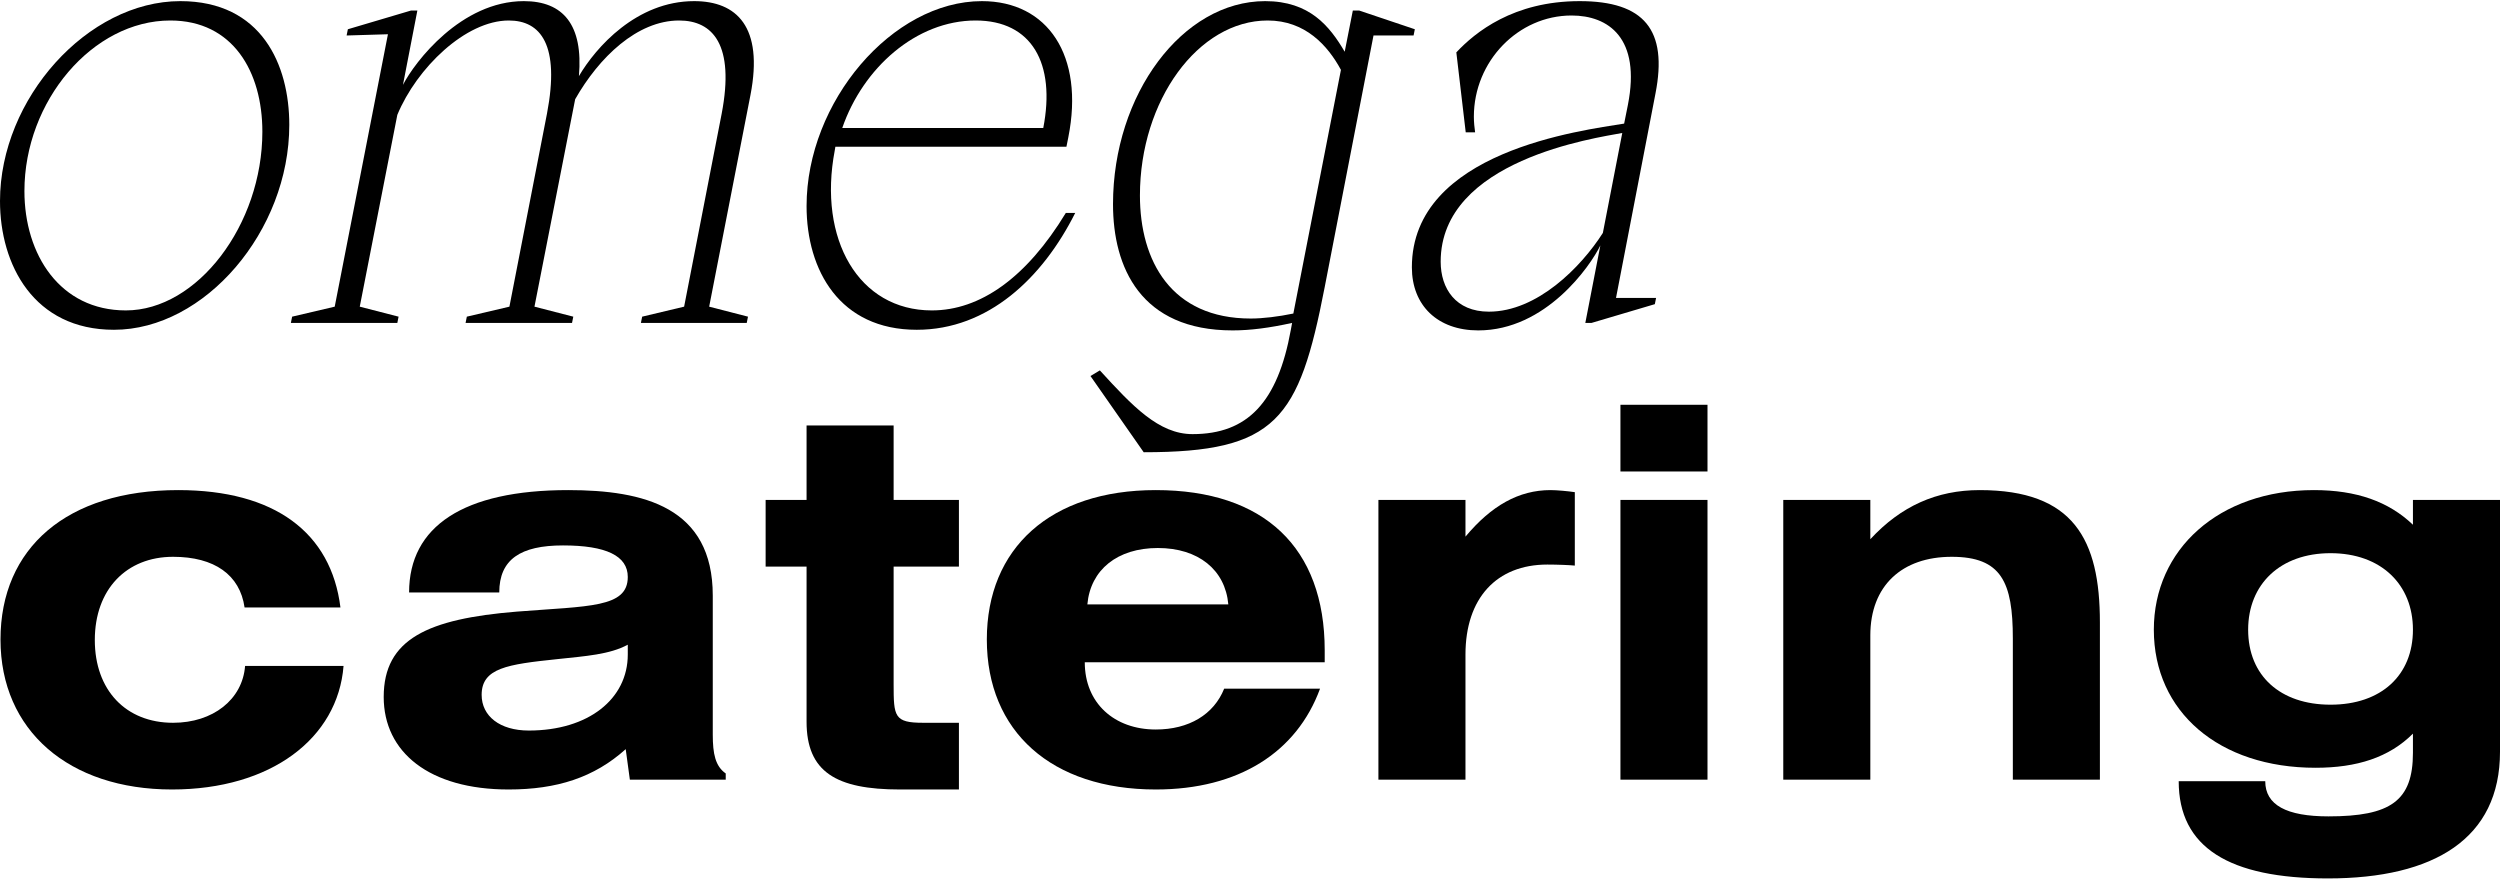
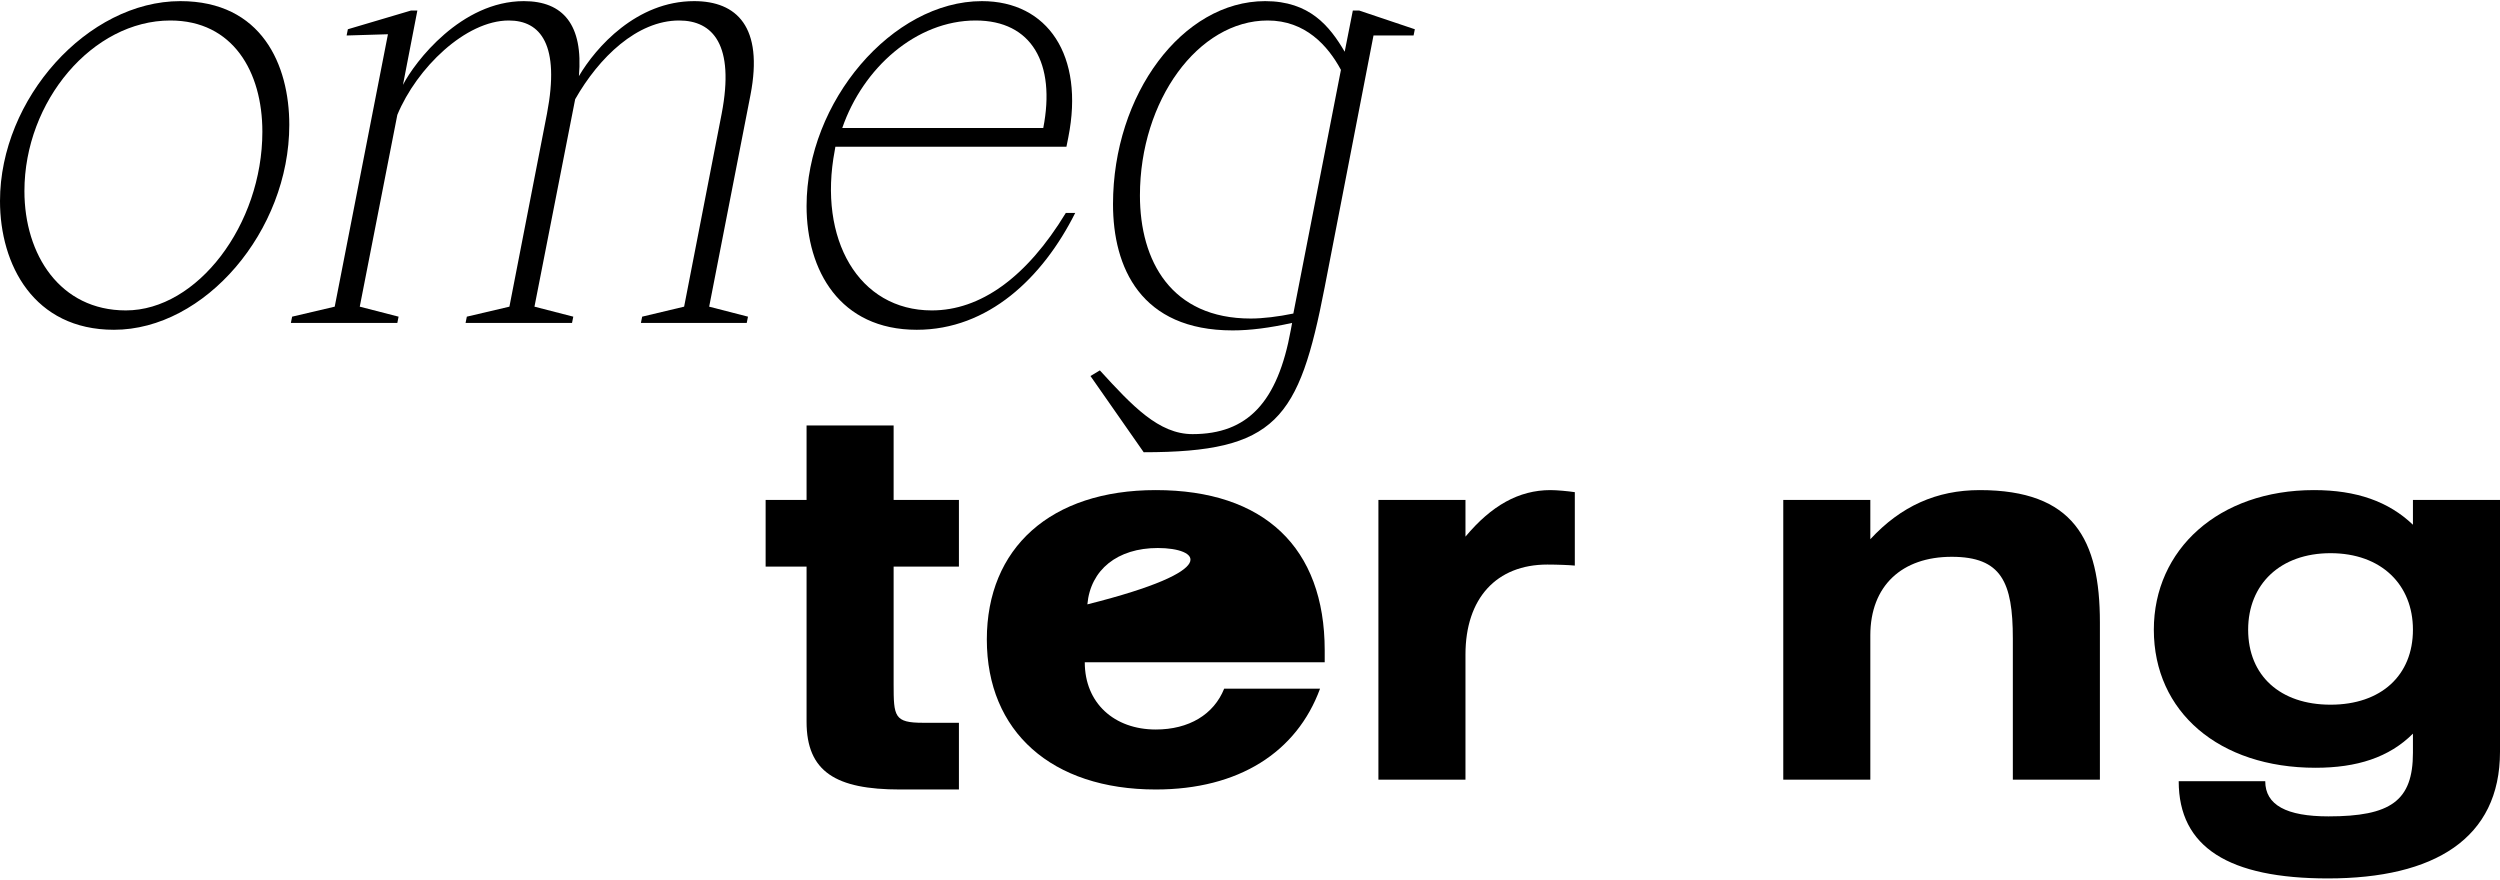
<svg xmlns="http://www.w3.org/2000/svg" width="872" height="307" viewBox="0 0 872 307" fill="none">
  <path d="M39.751 115.028C11.794 115.028 0 92.363 0 70.133C0 34.392 30.578 0.395 62.902 0.395C91.296 0.395 100.906 22.624 100.906 43.546C100.906 80.594 71.421 115.028 39.751 115.028ZM8.518 66.647C8.518 88.876 20.968 108.272 43.901 108.272C68.8 108.272 91.514 78.415 91.514 45.943C91.514 25.021 81.249 7.151 59.408 7.151C32.325 7.151 8.518 35.264 8.518 66.647Z" fill="black" />
  <path d="M101.459 112.63L101.896 110.451L116.748 106.964L135.313 11.945L120.897 12.381L121.334 10.202L143.394 3.664H145.578L140.554 29.598C144.704 21.535 160.867 0.395 182.708 0.395C196.468 0.395 203.457 8.676 201.928 26.547C207.825 16.522 222.022 0.395 242.116 0.395C256.968 0.395 266.359 9.33 261.773 33.085L247.358 106.964L260.899 110.451L260.462 112.63H223.551L223.988 110.451L238.621 106.964L251.726 39.623C256.312 15.65 248.668 7.151 236.874 7.151C222.24 7.151 208.917 20.009 200.618 34.611L186.421 106.964L199.962 110.451L199.526 112.63H162.396L162.832 110.451L177.684 106.964L190.789 39.623C195.376 15.65 188.605 7.151 177.466 7.151C162.396 7.151 145.36 23.714 138.589 40.059L125.484 106.964L139.026 110.451L138.589 112.63H101.459Z" fill="black" />
  <path d="M319.773 115.028C292.908 115.028 281.332 94.324 281.332 71.877C281.332 35.482 311.255 0.395 342.488 0.395C365.421 0.395 378.307 19.355 372.628 47.904L371.973 51.173H291.379L291.161 52.481C285.264 83.427 299.461 108.272 325.015 108.272C341.832 108.272 357.995 96.939 371.755 74.274H375.031C363.674 96.939 344.672 115.028 319.773 115.028ZM293.782 44.635H363.892C368.26 22.188 359.961 7.151 340.304 7.151C319.554 7.151 300.99 23.714 293.782 44.635Z" fill="black" />
  <path d="M398.92 157.742L380.355 131.155L383.631 129.193C394.988 141.615 404.162 151.422 415.956 151.422C435.176 151.422 445.66 140.308 450.246 115.028L450.683 112.63C442.82 114.374 436.05 115.246 429.934 115.246C397.828 115.246 388.218 93.234 388.218 71.223C388.218 32.867 412.461 0.395 441.291 0.395C456.799 0.395 463.788 9.112 469.03 18.048L471.869 3.664H474.053L493.492 10.202L493.055 12.381H479.077L462.041 100.208C453.086 146.41 445.223 157.742 398.92 157.742ZM397.609 68.172C397.609 91.055 408.53 111.105 436.268 111.105C440.418 111.105 445.878 110.451 451.12 109.361L467.719 24.368C463.133 15.868 455.27 7.151 442.165 7.151C417.921 7.151 397.609 35.046 397.609 68.172Z" fill="black" />
-   <path d="M567.813 36.572C572.4 13.253 561.042 5.407 548.156 5.407C529.591 5.407 514.084 21.317 514.084 40.713C514.084 42.674 514.302 44.635 514.521 46.161H511.245L507.968 18.265C514.521 11.292 527.844 0.395 550.995 0.395C573.492 0.395 581.791 10.42 577.423 32.649L563.663 103.913H577.642L577.205 106.092L555.145 112.63H552.961L558.203 85.607C554.708 92.799 539.201 115.246 515.613 115.246C501.416 115.246 492.461 106.528 492.461 93.234C492.461 52.699 551.869 45.507 566.503 43.11L567.813 36.572ZM502.508 91.273C502.508 100.644 507.75 108.708 519.326 108.708C536.143 108.708 551.432 93.234 559.077 81.248L565.847 46.379C556.674 48.122 502.508 55.75 502.508 91.273Z" fill="black" />
-   <path d="M118.748 211.887H85.308C83.682 200.525 74.825 194.212 60.364 194.212C44.096 194.212 33.071 205.575 33.071 223.25C33.071 240.745 43.916 252.107 60.364 252.107C74.282 252.107 84.585 243.991 85.489 232.268H119.832C117.844 257.518 94.527 275.373 60.003 275.373C24.033 275.373 0.173 254.813 0.173 223.07C0.173 191.146 23.31 170.946 62.172 170.946C95.792 170.946 115.494 185.735 118.748 211.887Z" fill="black" />
-   <path d="M174.143 206.657H142.692C142.692 183.571 161.671 170.946 198.184 170.946C224.574 170.946 248.614 176.898 248.614 207.739V256.255C248.614 262.929 249.518 267.257 253.133 269.782V271.947H219.694L218.247 261.305C207.221 271.225 194.207 275.373 177.397 275.373C149.742 275.373 133.835 262.388 133.835 243.089C133.835 222.889 149.199 215.855 180.289 213.33C205.414 211.346 218.97 212.068 218.97 201.246C218.97 193.852 211.379 190.244 196.376 190.244C181.554 190.244 174.143 195.114 174.143 206.657ZM218.97 224.873C212.644 228.3 204.329 228.841 194.207 229.923C177.036 231.727 167.998 232.989 167.998 242.368C167.998 249.763 174.324 254.813 184.446 254.813C205.233 254.813 218.97 243.811 218.97 228.3V224.873Z" fill="black" />
  <path d="M281.331 148.401H311.697V174.373H334.472V197.639H311.697V238.58C311.697 249.943 311.878 252.107 322 252.107H334.472V275.373H313.866C291.634 275.373 281.331 269.241 281.331 251.747V197.639H267.051V174.373H281.331V148.401Z" fill="black" />
-   <path d="M460.431 240.204C452.297 262.388 432.053 275.373 403.132 275.373C366.801 275.373 344.206 255.173 344.206 223.07C344.206 191.146 366.439 170.946 403.132 170.946C440.91 170.946 462.058 190.966 462.058 226.857V231.005H378.369C378.369 245.254 388.672 254.452 403.132 254.452C414.7 254.452 423.377 249.222 426.992 240.204H460.431ZM379.273 210.805H428.438C427.353 198.721 417.954 191.146 403.855 191.146C389.756 191.146 380.357 198.721 379.273 210.805Z" fill="black" />
+   <path d="M460.431 240.204C452.297 262.388 432.053 275.373 403.132 275.373C366.801 275.373 344.206 255.173 344.206 223.07C344.206 191.146 366.439 170.946 403.132 170.946C440.91 170.946 462.058 190.966 462.058 226.857V231.005H378.369C378.369 245.254 388.672 254.452 403.132 254.452C414.7 254.452 423.377 249.222 426.992 240.204H460.431ZM379.273 210.805C427.353 198.721 417.954 191.146 403.855 191.146C389.756 191.146 380.357 198.721 379.273 210.805Z" fill="black" />
  <path d="M511.157 174.373V187.178C520.194 176.357 529.774 170.946 540.8 170.946C542.97 170.946 546.946 171.307 549.296 171.668V197.278C547.669 197.098 543.15 196.918 539.716 196.918C522.002 196.918 511.157 208.641 511.157 228.3V271.947H480.79V174.373H511.157Z" fill="black" />
-   <path d="M595.575 174.373V271.947H565.208V174.373H595.575ZM565.208 141.187H595.575V164.453H565.208V141.187Z" fill="black" />
  <path d="M652.371 174.373V188.08C663.035 176.537 675.508 170.946 690.51 170.946C723.227 170.946 732.445 188.08 732.445 217.118V271.947H702.078V222.709C702.078 203.05 698.102 194.212 680.749 194.212C663.397 194.212 652.371 204.312 652.371 221.627V271.947H622.004V174.373H652.371Z" fill="black" />
  <path d="M841.633 174.373H872V262.207C872 292.507 849.044 306.395 811.99 306.395C777.466 306.395 759.932 295.574 759.932 272.488H790.118C790.118 280.784 797.529 284.752 812.17 284.752C833.861 284.752 841.633 279.341 841.633 262.568V255.895C833.319 264.191 822.112 267.798 807.651 267.798C774.031 267.798 751.256 248.32 751.256 219.643C751.256 191.687 773.85 170.946 807.109 170.946C821.931 170.946 833.138 174.914 841.633 183.03V174.373ZM841.633 219.643C841.633 203.952 830.607 192.95 812.893 192.95C795.36 192.95 784.154 203.771 784.154 219.643C784.154 235.695 795.36 245.795 812.893 245.795C830.607 245.795 841.633 235.514 841.633 219.643Z" fill="black" />
</svg>